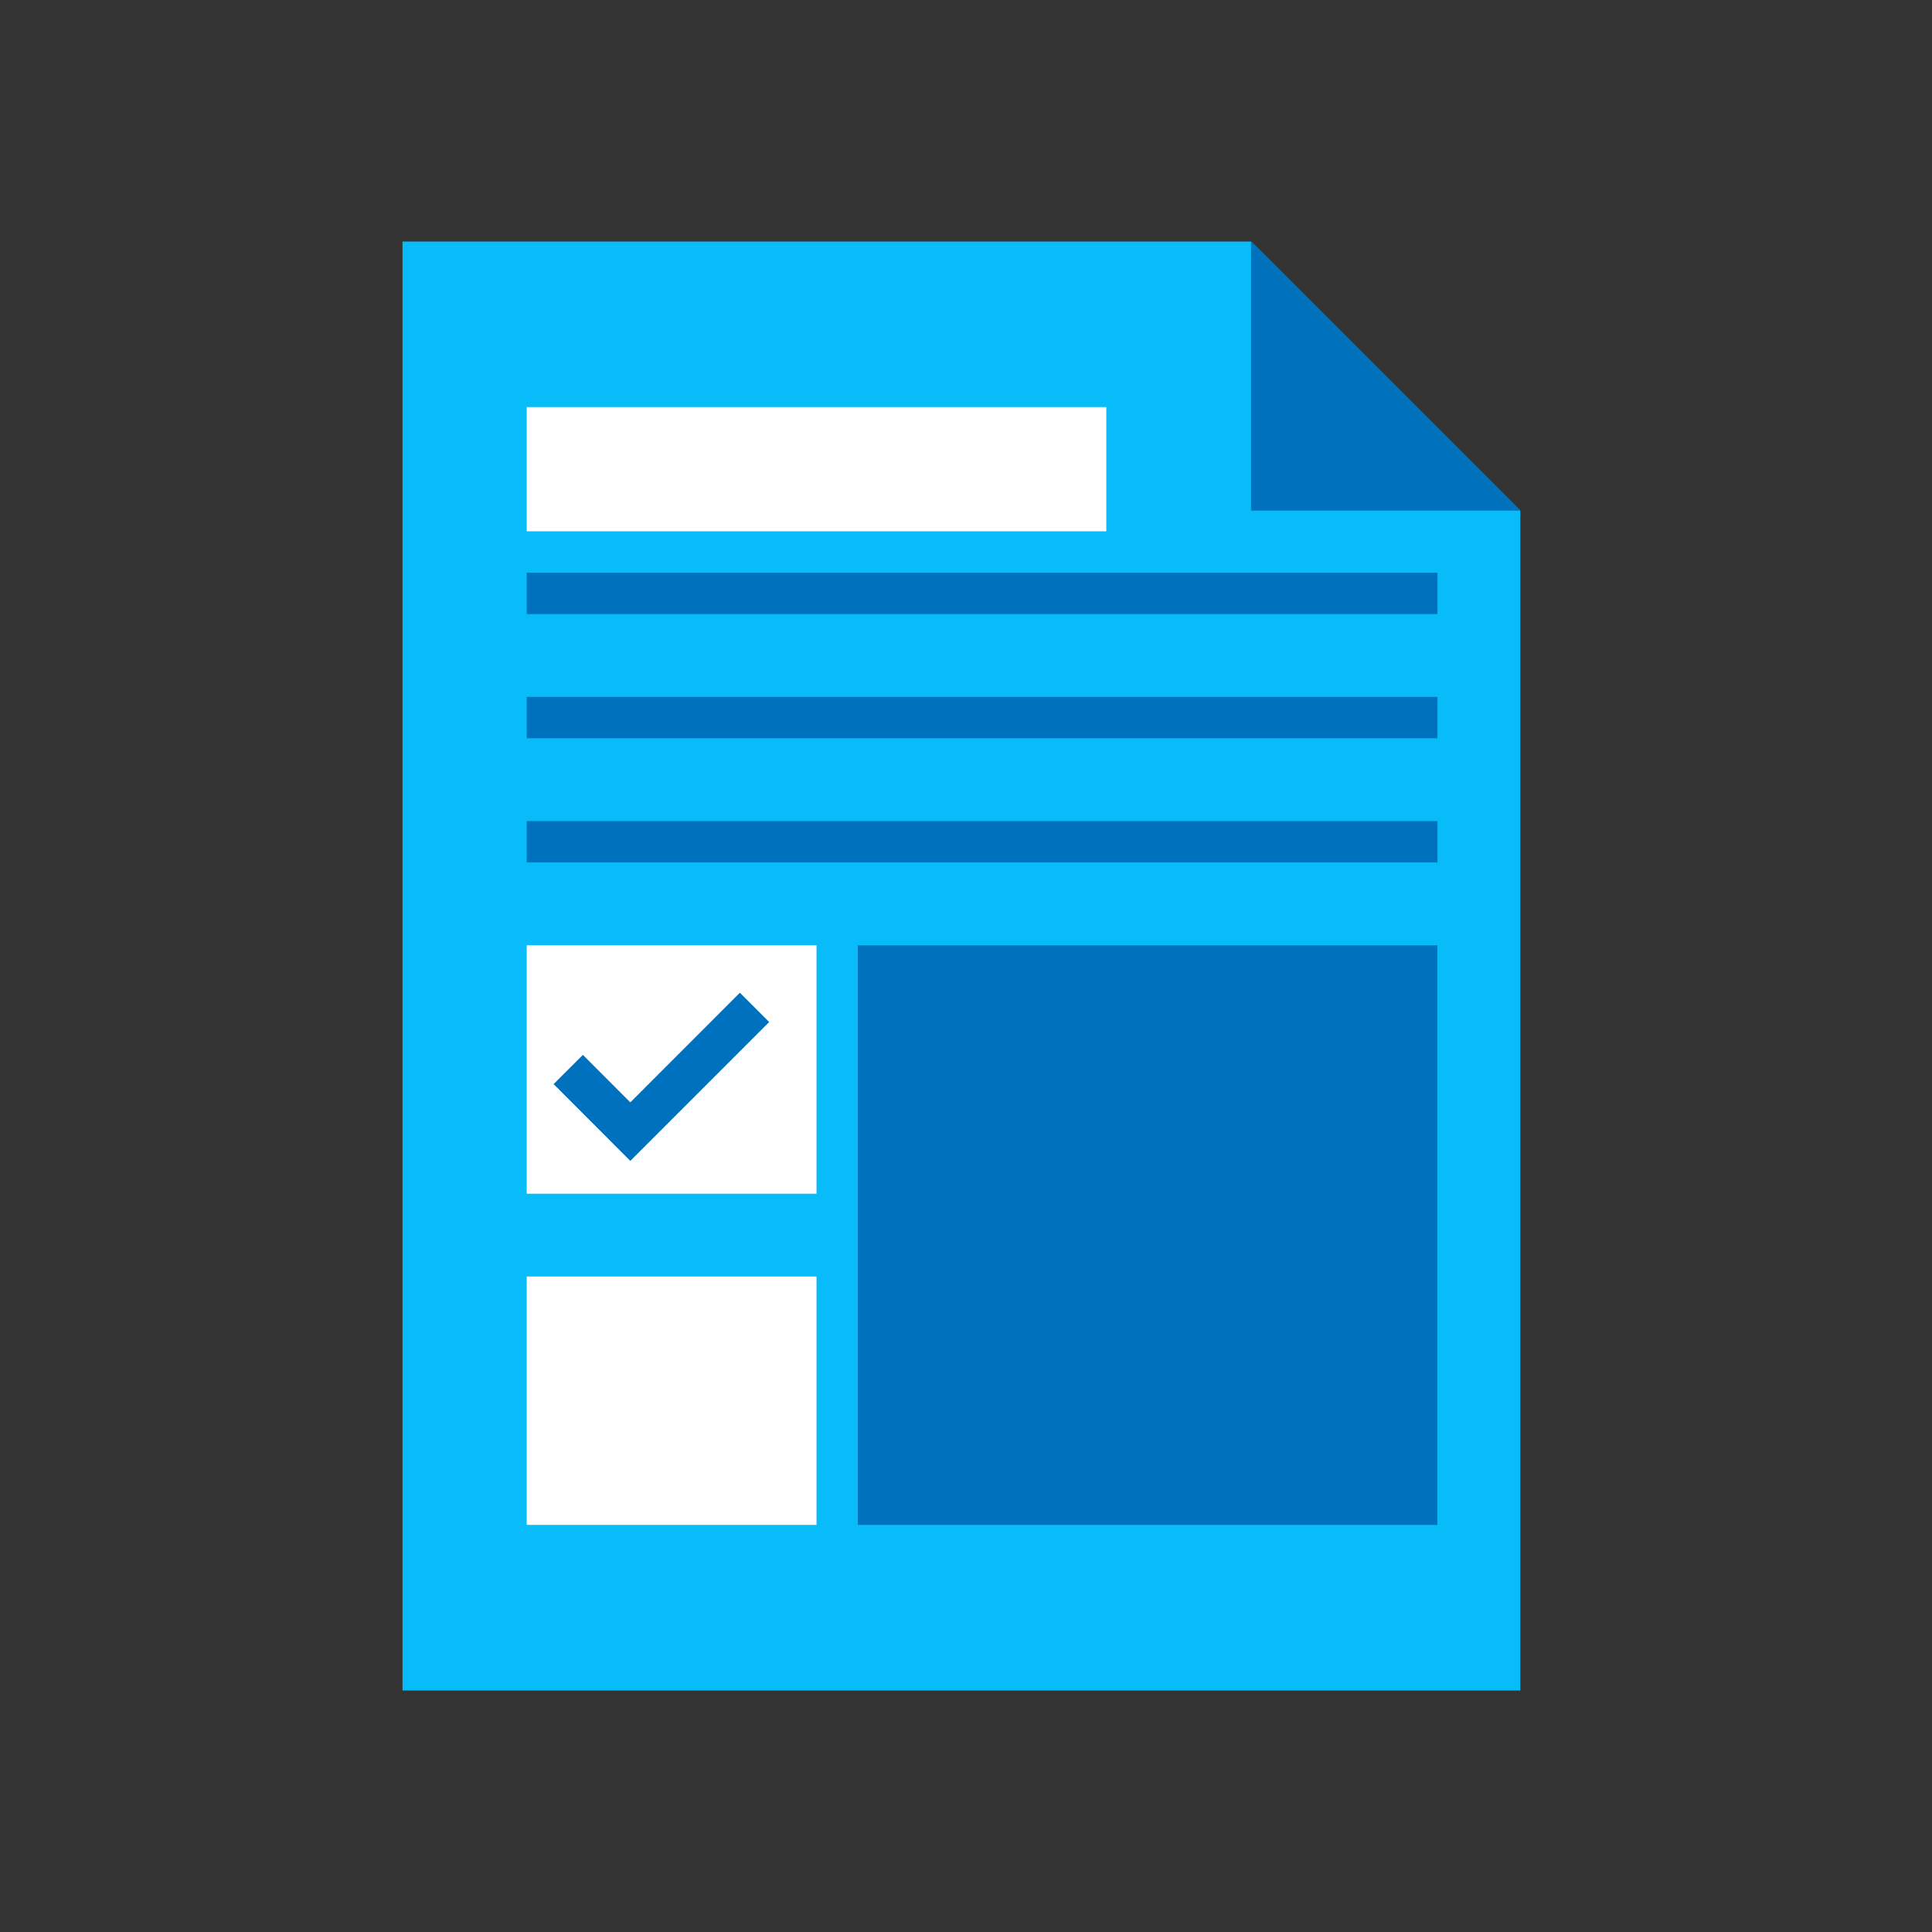
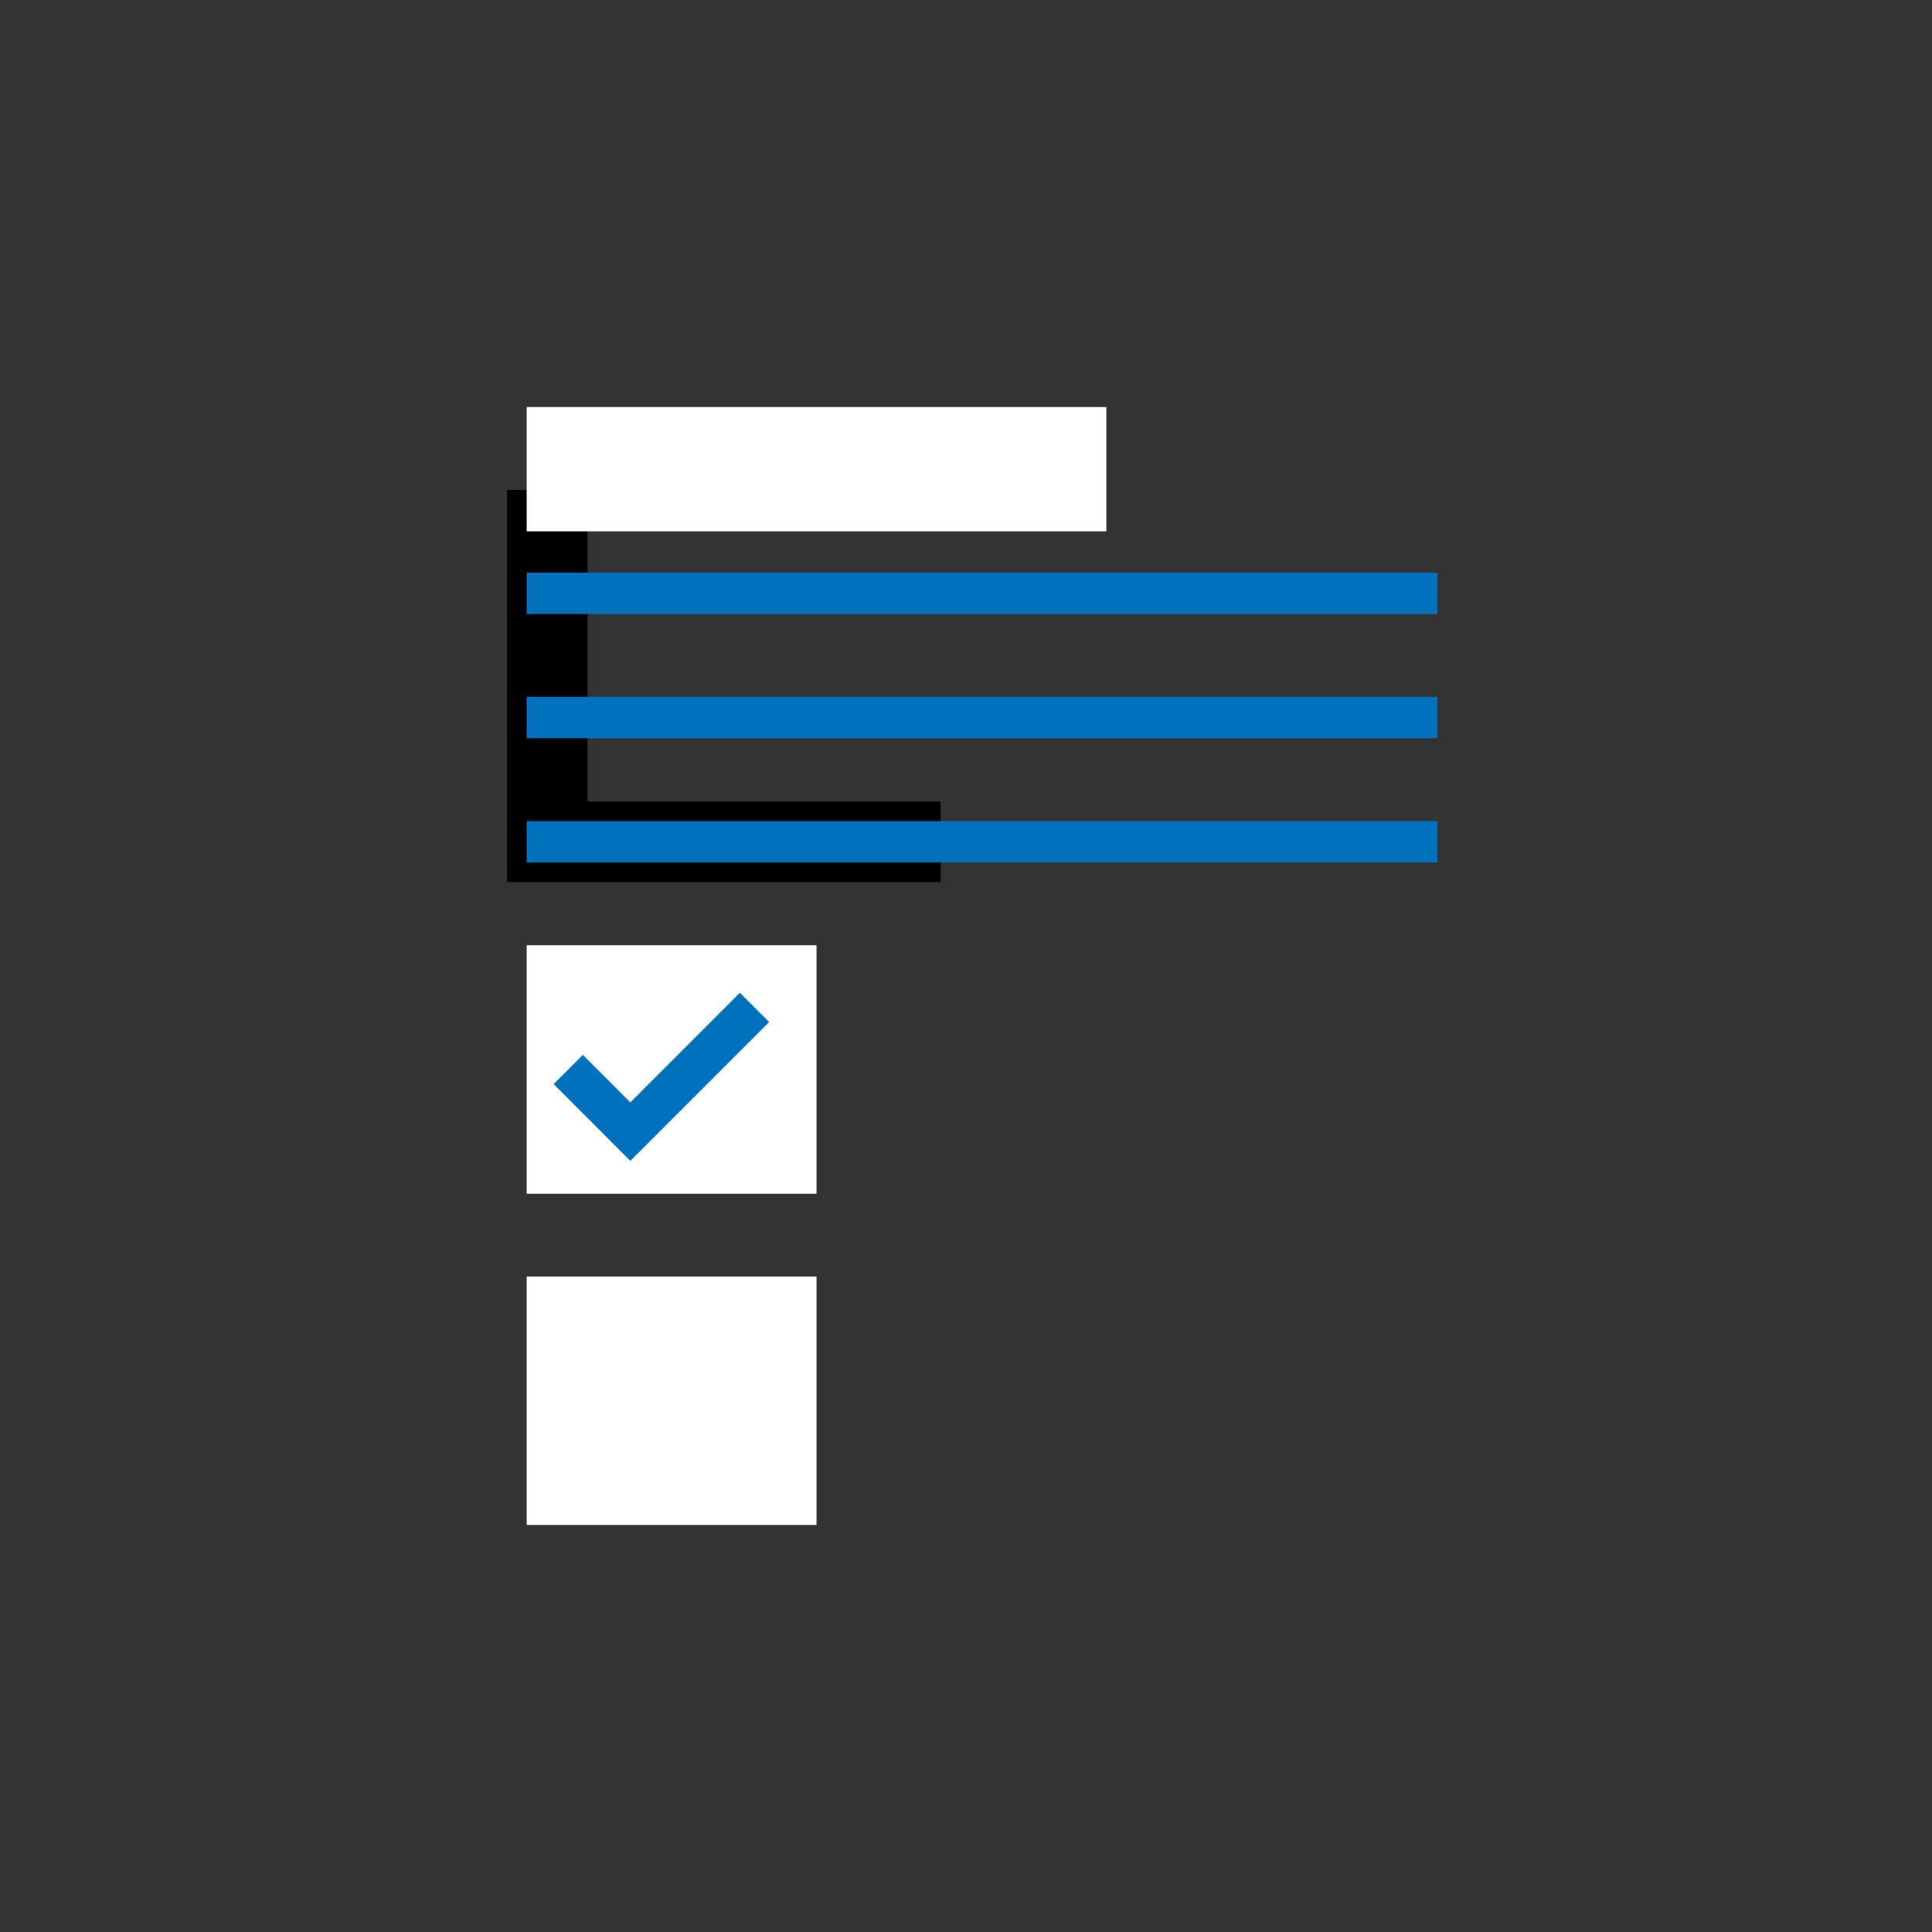
<svg xmlns="http://www.w3.org/2000/svg" width="24" height="24" viewBox="0 0 24 24" fill="none">
  <rect x="0" y="0" width="24" height="24" fill="#333333" stroke="none" />
  <path d="M6.799 6.086V10.457H11.684" stroke="black" />
-   <path d="M5 21H18.886V6.343L15.543 3H5V21Z" fill="#08BBF9" />
-   <path d="M15.541 3L18.884 6.343L15.541 6.343L15.541 3Z" fill="#0071BC" />
+   <path d="M15.541 3L15.541 6.343L15.541 3Z" fill="#0071BC" />
  <rect x="6.543" y="5.057" width="7.2" height="1.543" fill="white" />
  <rect x="6.543" y="11.743" width="3.6" height="3.086" fill="white" />
  <rect x="6.543" y="15.857" width="3.6" height="3.086" fill="white" />
  <rect x="6.543" y="7.114" width="11.314" height="0.514" fill="#0071BC" />
  <rect x="6.543" y="8.657" width="11.314" height="0.514" fill="#0071BC" />
  <rect x="6.543" y="10.2" width="11.314" height="0.514" fill="#0071BC" />
-   <rect x="10.656" y="11.743" width="7.2" height="7.2" fill="#0071BC" />
  <path fill-rule="evenodd" clip-rule="evenodd" d="M9.555 12.696L7.83 14.421L6.877 13.467L7.241 13.104L7.83 13.694L9.191 12.332L9.555 12.696Z" fill="#0071BC" />
</svg>